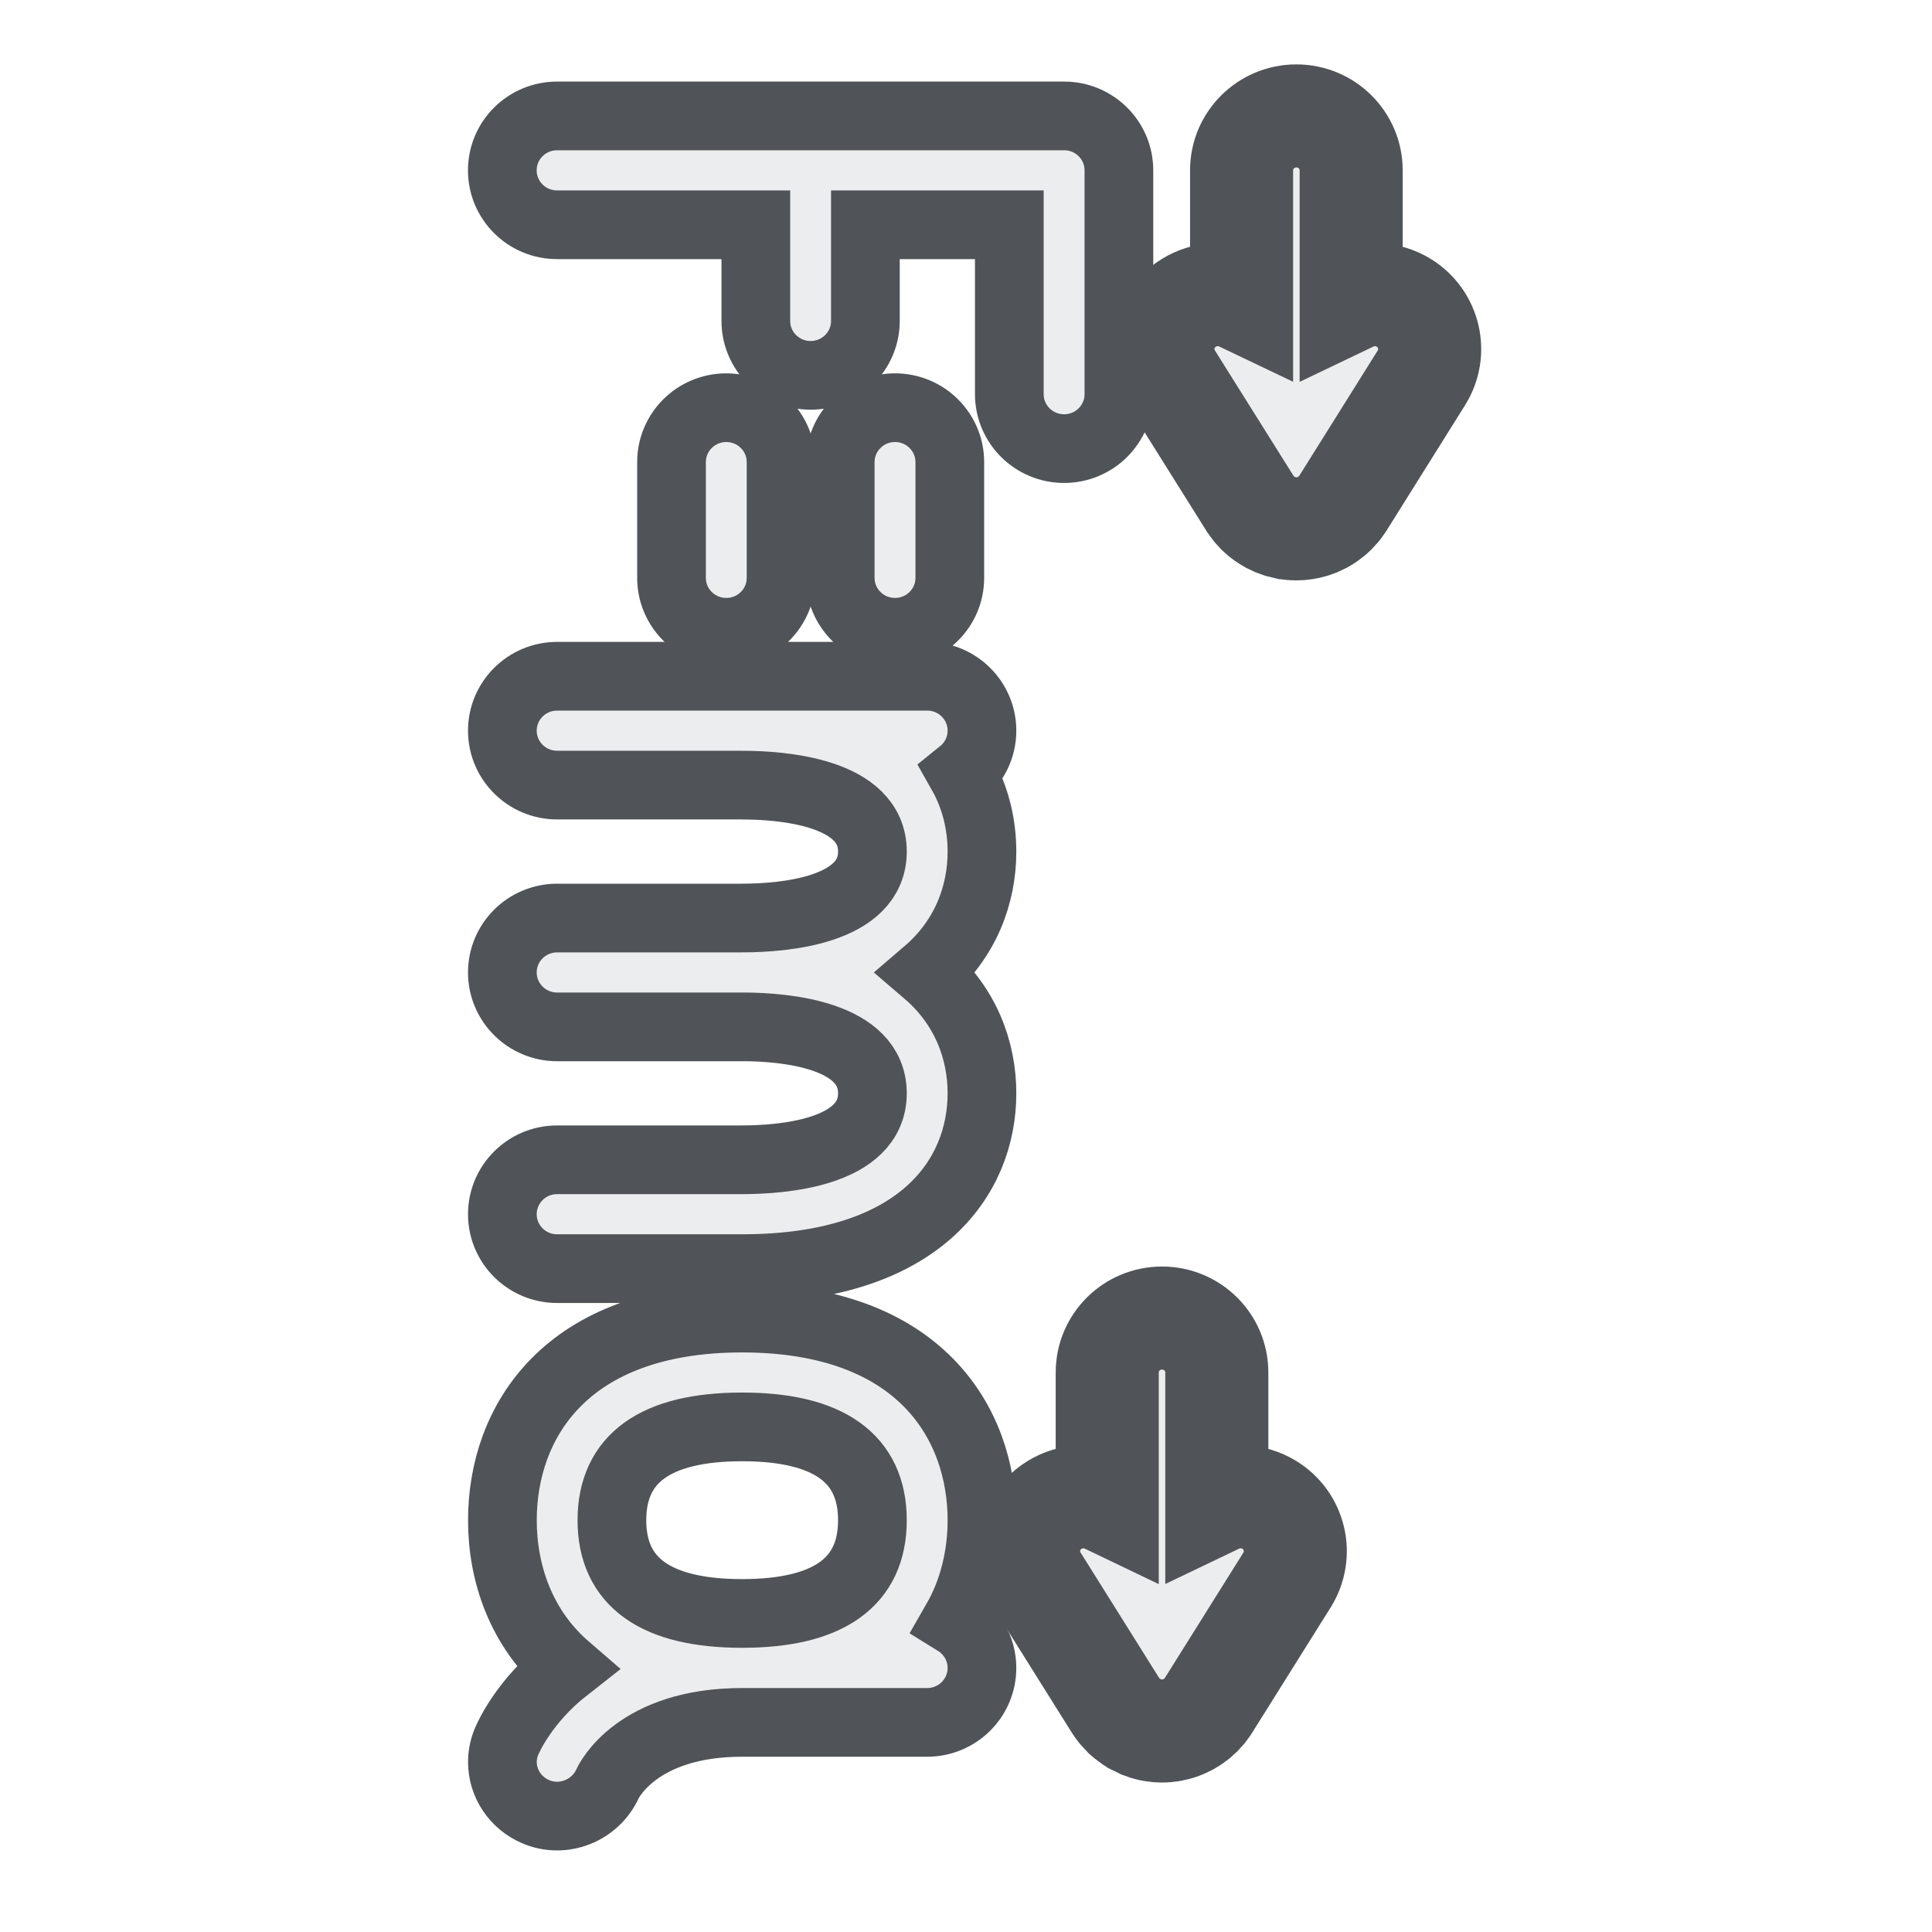
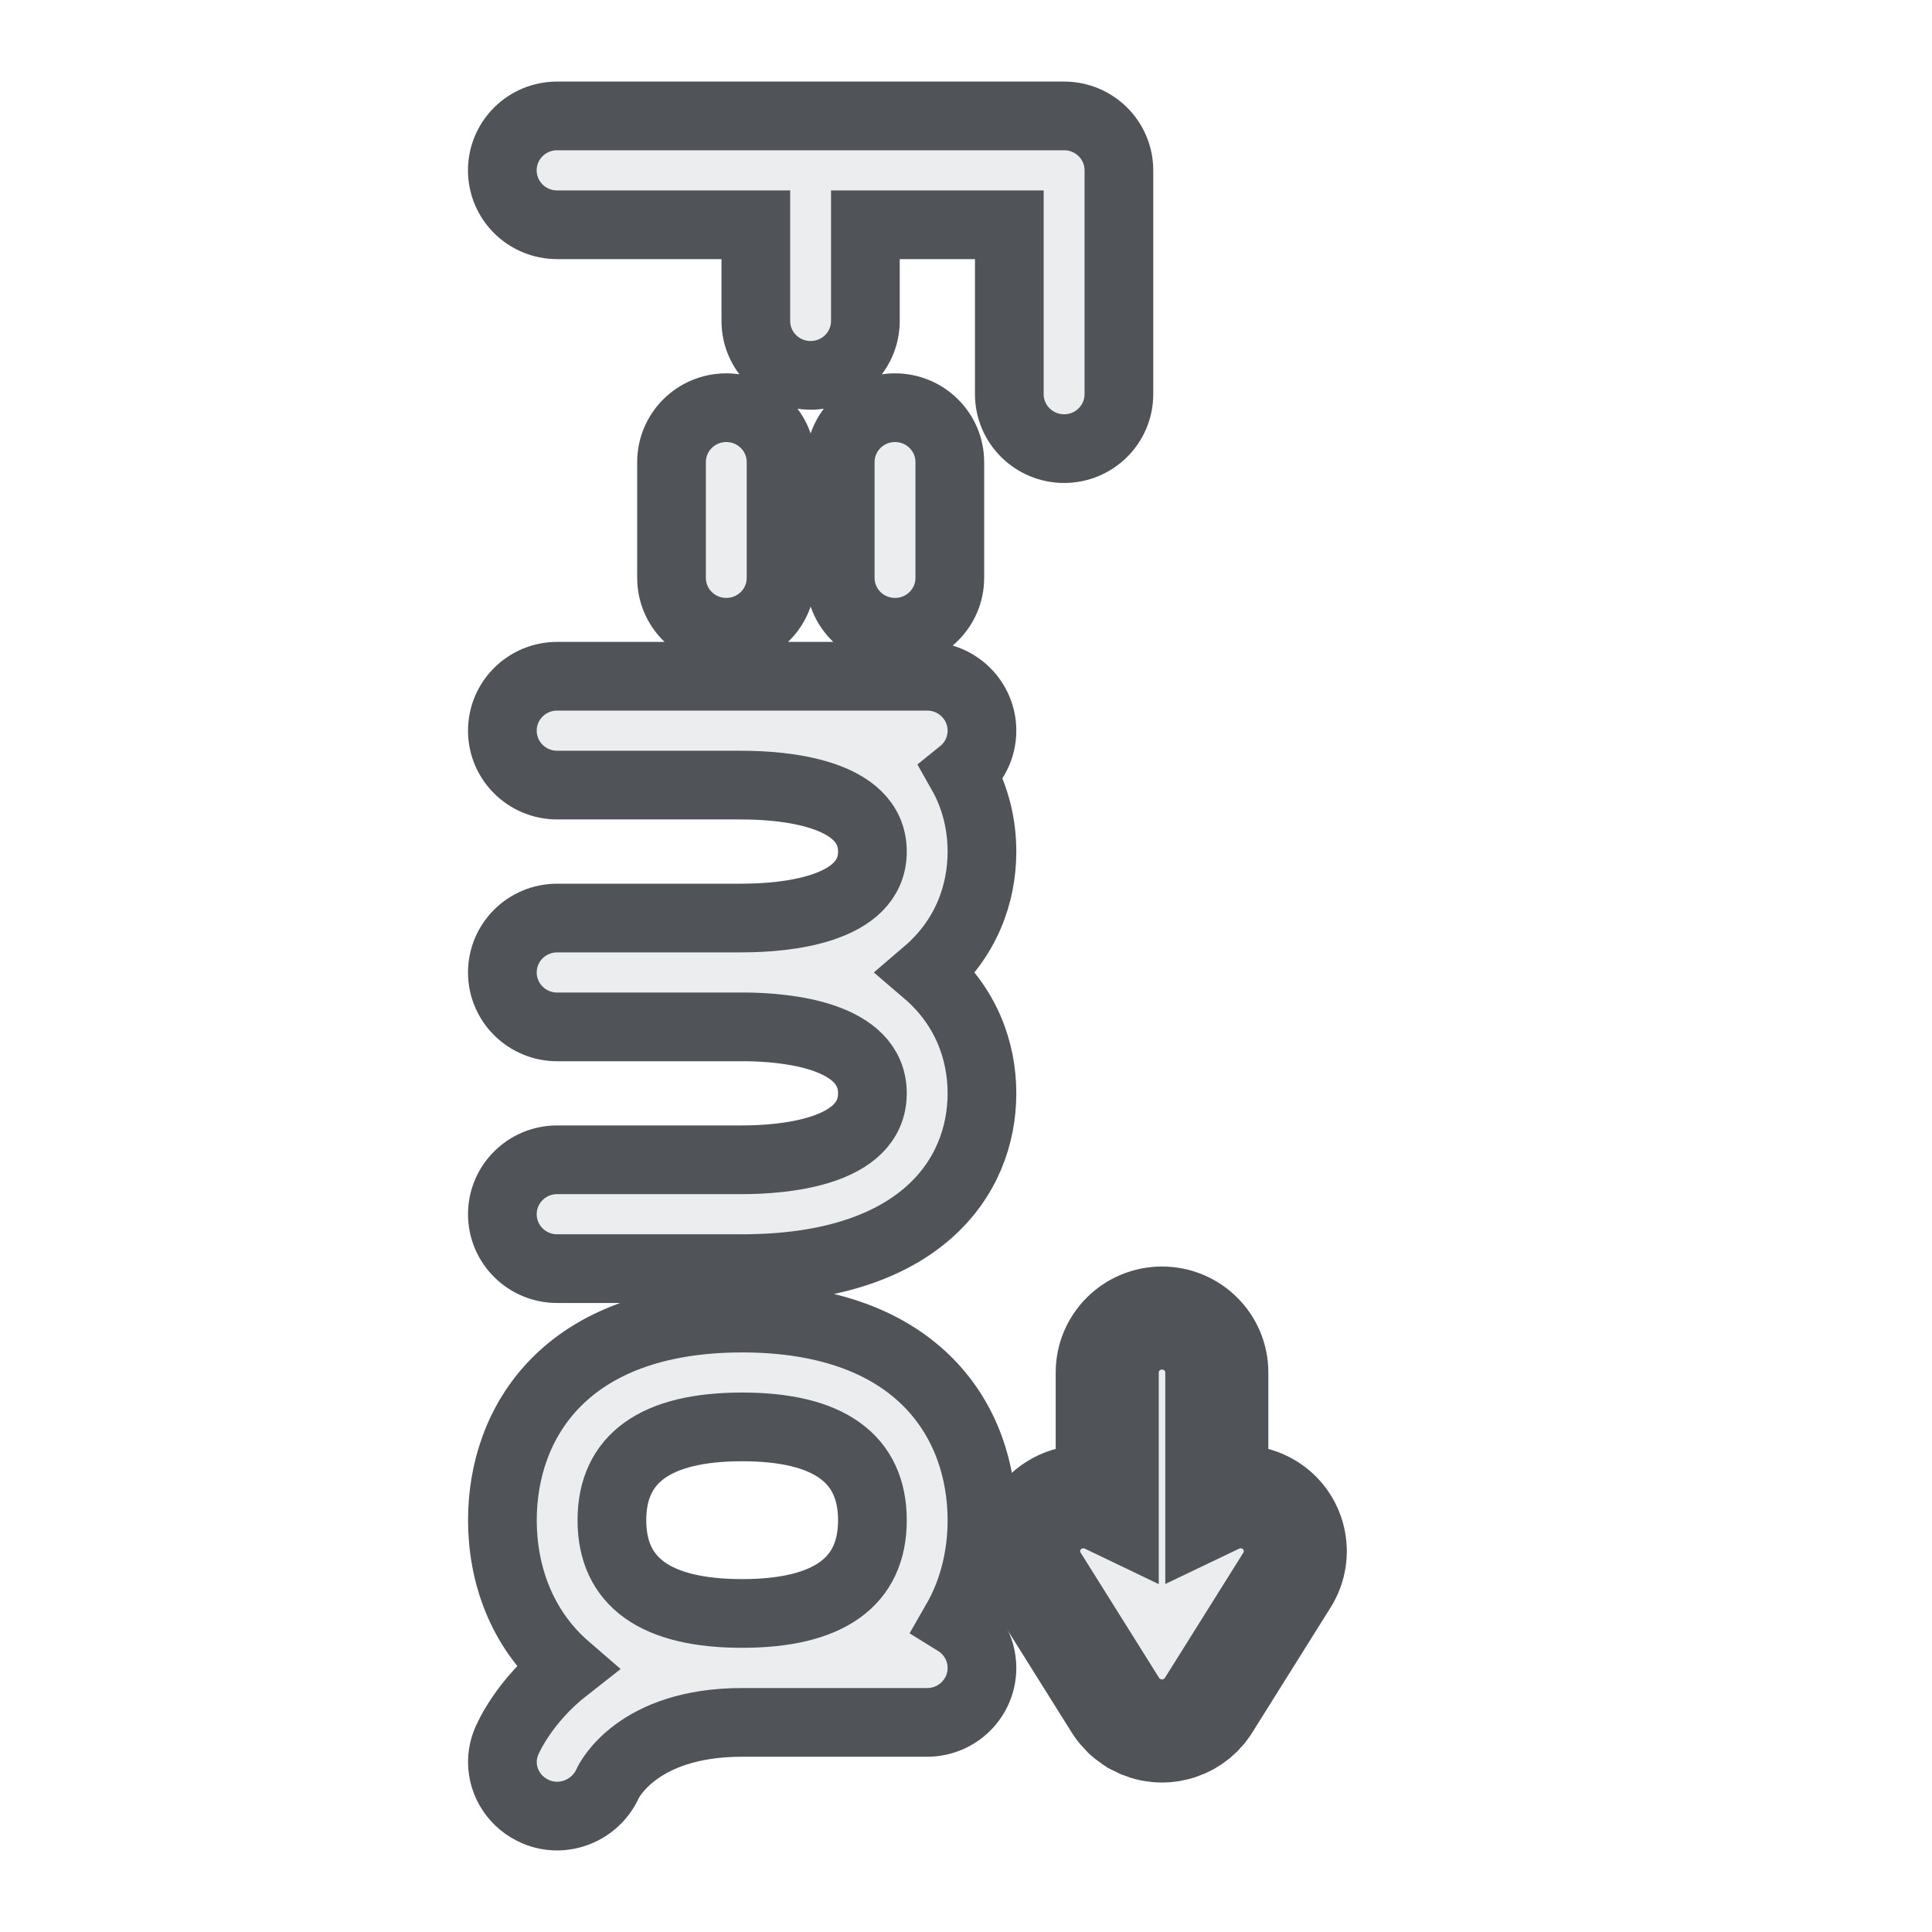
<svg xmlns="http://www.w3.org/2000/svg" width="50px" height="50px" viewBox="0 0 50 50" version="1.1">
  <title>Artboard</title>
  <g id="Artboard" stroke="none" stroke-width="1" fill="none" fill-rule="evenodd" opacity="0.8">
    <g id="physics" transform="translate(25, 25) rotate(90) translate(-25, -25) translate(3, 13)" fill="#E7E9EA" fill-rule="nonzero" stroke="#24292E">
      <path d="M7.201,8.043 C7.979,8.043 8.61,8.677 8.61,9.461 C8.61,10.244 7.979,10.879 7.201,10.879 L2.817,10.879 L2.817,14.604 L5.306,14.604 C6.084,14.604 6.714,15.238 6.714,16.021 C6.714,16.805 6.084,17.439 5.307,17.439 L2.817,17.439 L2.817,22.582 C2.817,23.366 2.187,24 1.408,24 C0.631,24 0,23.366 0,22.582 L0,9.461 C0,8.677 0.631,8.043 1.408,8.043 Z M11.955,16.786 C12.733,16.786 13.363,17.42 13.363,18.204 C13.363,18.987 12.733,19.621 11.955,19.621 L8.96,19.621 C8.182,19.621 7.551,18.987 7.551,18.204 C7.551,17.42 8.182,16.786 8.96,16.786 Z M11.955,12.419 C12.733,12.419 13.363,13.054 13.363,13.837 C13.363,14.621 12.733,15.255 11.955,15.255 L8.96,15.255 C8.182,15.255 7.551,14.621 7.551,13.837 C7.551,13.054 8.182,12.419 8.96,12.419 Z M43.162,21.276 C43.096,21.247 41.575,20.516 41.575,17.794 L41.575,13.005 C41.575,12.221 40.944,11.587 40.165,11.587 C39.659,11.587 39.216,11.857 38.967,12.26 C38.156,11.793 37.239,11.587 36.343,11.587 C33.815,11.587 31.112,13.217 31.112,17.794 C31.112,22.369 33.815,23.998 36.343,23.998 C37.719,23.998 39.145,23.514 40.16,22.338 C41.037,23.46 42.015,23.868 42.089,23.898 C42.258,23.966 42.431,23.998 42.602,23.998 C43.148,23.998 43.661,23.669 43.889,23.13 C44.19,22.422 43.857,21.595 43.162,21.276 Z M36.344,21.164 C34.741,21.164 33.928,20.029 33.928,17.794 C33.928,15.557 34.741,14.422 36.344,14.422 C37.944,14.422 38.756,15.557 38.756,17.794 C38.756,20.029 37.945,21.164 36.344,21.164 Z M25.295,11.587 C24.182,11.587 23.032,12.008 22.167,13.018 C21.303,12.008 20.152,11.587 19.04,11.587 C18.35,11.587 17.645,11.748 17.003,12.112 C16.745,11.792 16.351,11.587 15.91,11.587 C15.132,11.587 14.501,12.221 14.501,13.005 L14.501,22.581 C14.501,23.364 15.132,23.999 15.91,23.999 C16.687,23.999 17.318,23.364 17.318,22.581 L17.318,17.809 C17.318,17.804 17.319,17.799 17.319,17.794 C17.319,16.78 17.487,14.422 19.039,14.422 C20.573,14.422 20.755,16.727 20.758,17.759 C20.758,17.771 20.758,17.782 20.758,17.794 C20.758,17.799 20.759,17.804 20.759,17.809 L20.759,22.581 C20.759,23.364 21.389,23.999 22.167,23.999 C22.945,23.999 23.575,23.364 23.576,22.581 L23.576,17.794 C23.576,17.77 23.575,17.747 23.575,17.723 C23.583,16.674 23.778,14.422 25.295,14.422 C26.847,14.422 27.015,16.78 27.015,17.794 L27.015,22.581 C27.015,23.364 27.646,23.999 28.424,23.999 C29.202,23.999 29.833,23.364 29.832,22.581 L29.832,17.794 C29.832,13.217 27.488,11.587 25.295,11.587 Z" id="Combined-Shape" stroke-width="1.778" />
-       <path d="M1.408,4.868 L4.766,4.868 C4.564,5.291 4.573,5.806 4.838,6.234 C5.105,6.665 5.565,6.903 6.035,6.903 C6.289,6.903 6.547,6.833 6.778,6.688 L10.024,4.653 C10.029,4.649 10.035,4.645 10.041,4.641 C10.056,4.632 10.071,4.622 10.085,4.611 C10.111,4.593 10.136,4.575 10.16,4.555 C10.171,4.546 10.182,4.537 10.192,4.528 C10.215,4.509 10.237,4.488 10.259,4.467 C10.268,4.458 10.277,4.449 10.286,4.44 C10.312,4.413 10.338,4.385 10.362,4.356 C10.367,4.35 10.371,4.344 10.376,4.338 C10.396,4.312 10.415,4.286 10.434,4.26 C10.441,4.25 10.448,4.24 10.454,4.23 C10.475,4.198 10.495,4.166 10.513,4.133 C10.517,4.125 10.521,4.116 10.525,4.108 C10.54,4.079 10.554,4.05 10.567,4.021 C10.571,4.011 10.576,4.001 10.58,3.991 C10.595,3.954 10.608,3.917 10.621,3.879 C10.623,3.872 10.625,3.865 10.627,3.858 C10.638,3.82 10.648,3.781 10.657,3.741 C10.657,3.739 10.658,3.736 10.658,3.734 C10.667,3.689 10.674,3.643 10.679,3.597 C10.679,3.596 10.679,3.594 10.679,3.592 C10.684,3.545 10.687,3.497 10.687,3.449 C10.687,3.307 10.665,3.167 10.625,3.034 C10.624,3.031 10.623,3.028 10.622,3.025 C10.609,2.984 10.594,2.943 10.578,2.903 C10.576,2.898 10.574,2.894 10.572,2.889 C10.556,2.852 10.538,2.815 10.519,2.779 C10.518,2.777 10.517,2.774 10.516,2.772 C10.495,2.735 10.473,2.698 10.449,2.663 C10.447,2.658 10.444,2.654 10.441,2.65 C10.393,2.579 10.338,2.512 10.277,2.451 C10.275,2.448 10.272,2.446 10.27,2.444 C10.209,2.383 10.143,2.327 10.071,2.278 C10.067,2.276 10.063,2.273 10.059,2.27 C10.047,2.262 10.035,2.254 10.023,2.246 L6.778,0.214 C6.116,-0.199 5.249,0.004 4.838,0.668 C4.574,1.096 4.564,1.61 4.766,2.032 L1.408,2.032 C0.631,2.032 0,2.667 0,3.45 C0,4.234 0.631,4.868 1.408,4.868 Z" id="Path" stroke-width="2.667" />
-       <path d="M32.519,8.345 L35.878,8.345 C35.675,8.768 35.684,9.283 35.949,9.711 C36.215,10.143 36.675,10.38 37.145,10.38 C37.4,10.38 37.657,10.31 37.889,10.164 L41.134,8.131 C41.144,8.124 41.154,8.117 41.164,8.111 C41.172,8.106 41.179,8.101 41.187,8.095 C41.256,8.048 41.32,7.994 41.379,7.936 C41.382,7.932 41.386,7.928 41.39,7.924 C41.45,7.864 41.503,7.798 41.551,7.728 C41.554,7.723 41.558,7.718 41.561,7.713 C41.584,7.678 41.606,7.642 41.626,7.605 C41.628,7.602 41.629,7.599 41.631,7.597 C41.649,7.562 41.666,7.526 41.682,7.49 C41.684,7.484 41.687,7.478 41.689,7.473 C41.705,7.434 41.72,7.394 41.733,7.353 C41.734,7.349 41.735,7.345 41.736,7.341 C41.763,7.254 41.781,7.164 41.79,7.073 C41.79,7.072 41.79,7.072 41.79,7.071 C41.795,7.023 41.798,6.975 41.798,6.927 C41.798,6.879 41.795,6.831 41.79,6.784 C41.79,6.783 41.79,6.782 41.79,6.781 C41.785,6.734 41.778,6.688 41.769,6.642 C41.769,6.641 41.768,6.64 41.768,6.639 C41.76,6.598 41.749,6.557 41.737,6.517 C41.735,6.511 41.734,6.505 41.732,6.499 C41.719,6.46 41.706,6.422 41.69,6.385 C41.687,6.376 41.683,6.367 41.679,6.358 C41.665,6.328 41.651,6.297 41.635,6.268 C41.631,6.26 41.628,6.252 41.624,6.245 C41.605,6.211 41.585,6.178 41.564,6.146 C41.558,6.137 41.552,6.128 41.545,6.119 C41.526,6.091 41.506,6.063 41.485,6.037 C41.481,6.032 41.477,6.027 41.473,6.022 C41.448,5.992 41.422,5.963 41.395,5.936 C41.387,5.928 41.379,5.92 41.372,5.912 C41.347,5.888 41.322,5.865 41.296,5.843 C41.291,5.839 41.287,5.834 41.282,5.83 C41.253,5.807 41.222,5.784 41.191,5.762 C41.18,5.755 41.169,5.747 41.158,5.74 C41.15,5.734 41.142,5.729 41.134,5.724 L37.889,3.691 C37.228,3.279 36.359,3.482 35.949,4.146 C35.685,4.574 35.675,5.087 35.877,5.509 L32.519,5.509 C31.741,5.509 31.111,6.144 31.111,6.927 C31.111,7.711 31.741,8.345 32.519,8.345 Z" id="Path" stroke-width="2.667" />
+       <path d="M32.519,8.345 L35.878,8.345 C35.675,8.768 35.684,9.283 35.949,9.711 C36.215,10.143 36.675,10.38 37.145,10.38 C37.4,10.38 37.657,10.31 37.889,10.164 L41.134,8.131 C41.144,8.124 41.154,8.117 41.164,8.111 C41.172,8.106 41.179,8.101 41.187,8.095 C41.256,8.048 41.32,7.994 41.379,7.936 C41.382,7.932 41.386,7.928 41.39,7.924 C41.45,7.864 41.503,7.798 41.551,7.728 C41.554,7.723 41.558,7.718 41.561,7.713 C41.584,7.678 41.606,7.642 41.626,7.605 C41.628,7.602 41.629,7.599 41.631,7.597 C41.649,7.562 41.666,7.526 41.682,7.49 C41.684,7.484 41.687,7.478 41.689,7.473 C41.705,7.434 41.72,7.394 41.733,7.353 C41.734,7.349 41.735,7.345 41.736,7.341 C41.763,7.254 41.781,7.164 41.79,7.073 C41.79,7.072 41.79,7.072 41.79,7.071 C41.795,7.023 41.798,6.975 41.798,6.927 C41.798,6.879 41.795,6.831 41.79,6.784 C41.79,6.783 41.79,6.782 41.79,6.781 C41.785,6.734 41.778,6.688 41.769,6.642 C41.769,6.641 41.768,6.64 41.768,6.639 C41.76,6.598 41.749,6.557 41.737,6.517 C41.735,6.511 41.734,6.505 41.732,6.499 C41.687,6.376 41.683,6.367 41.679,6.358 C41.665,6.328 41.651,6.297 41.635,6.268 C41.631,6.26 41.628,6.252 41.624,6.245 C41.605,6.211 41.585,6.178 41.564,6.146 C41.558,6.137 41.552,6.128 41.545,6.119 C41.526,6.091 41.506,6.063 41.485,6.037 C41.481,6.032 41.477,6.027 41.473,6.022 C41.448,5.992 41.422,5.963 41.395,5.936 C41.387,5.928 41.379,5.92 41.372,5.912 C41.347,5.888 41.322,5.865 41.296,5.843 C41.291,5.839 41.287,5.834 41.282,5.83 C41.253,5.807 41.222,5.784 41.191,5.762 C41.18,5.755 41.169,5.747 41.158,5.74 C41.15,5.734 41.142,5.729 41.134,5.724 L37.889,3.691 C37.228,3.279 36.359,3.482 35.949,4.146 C35.685,4.574 35.675,5.087 35.877,5.509 L32.519,5.509 C31.741,5.509 31.111,6.144 31.111,6.927 C31.111,7.711 31.741,8.345 32.519,8.345 Z" id="Path" stroke-width="2.667" />
    </g>
  </g>
</svg>